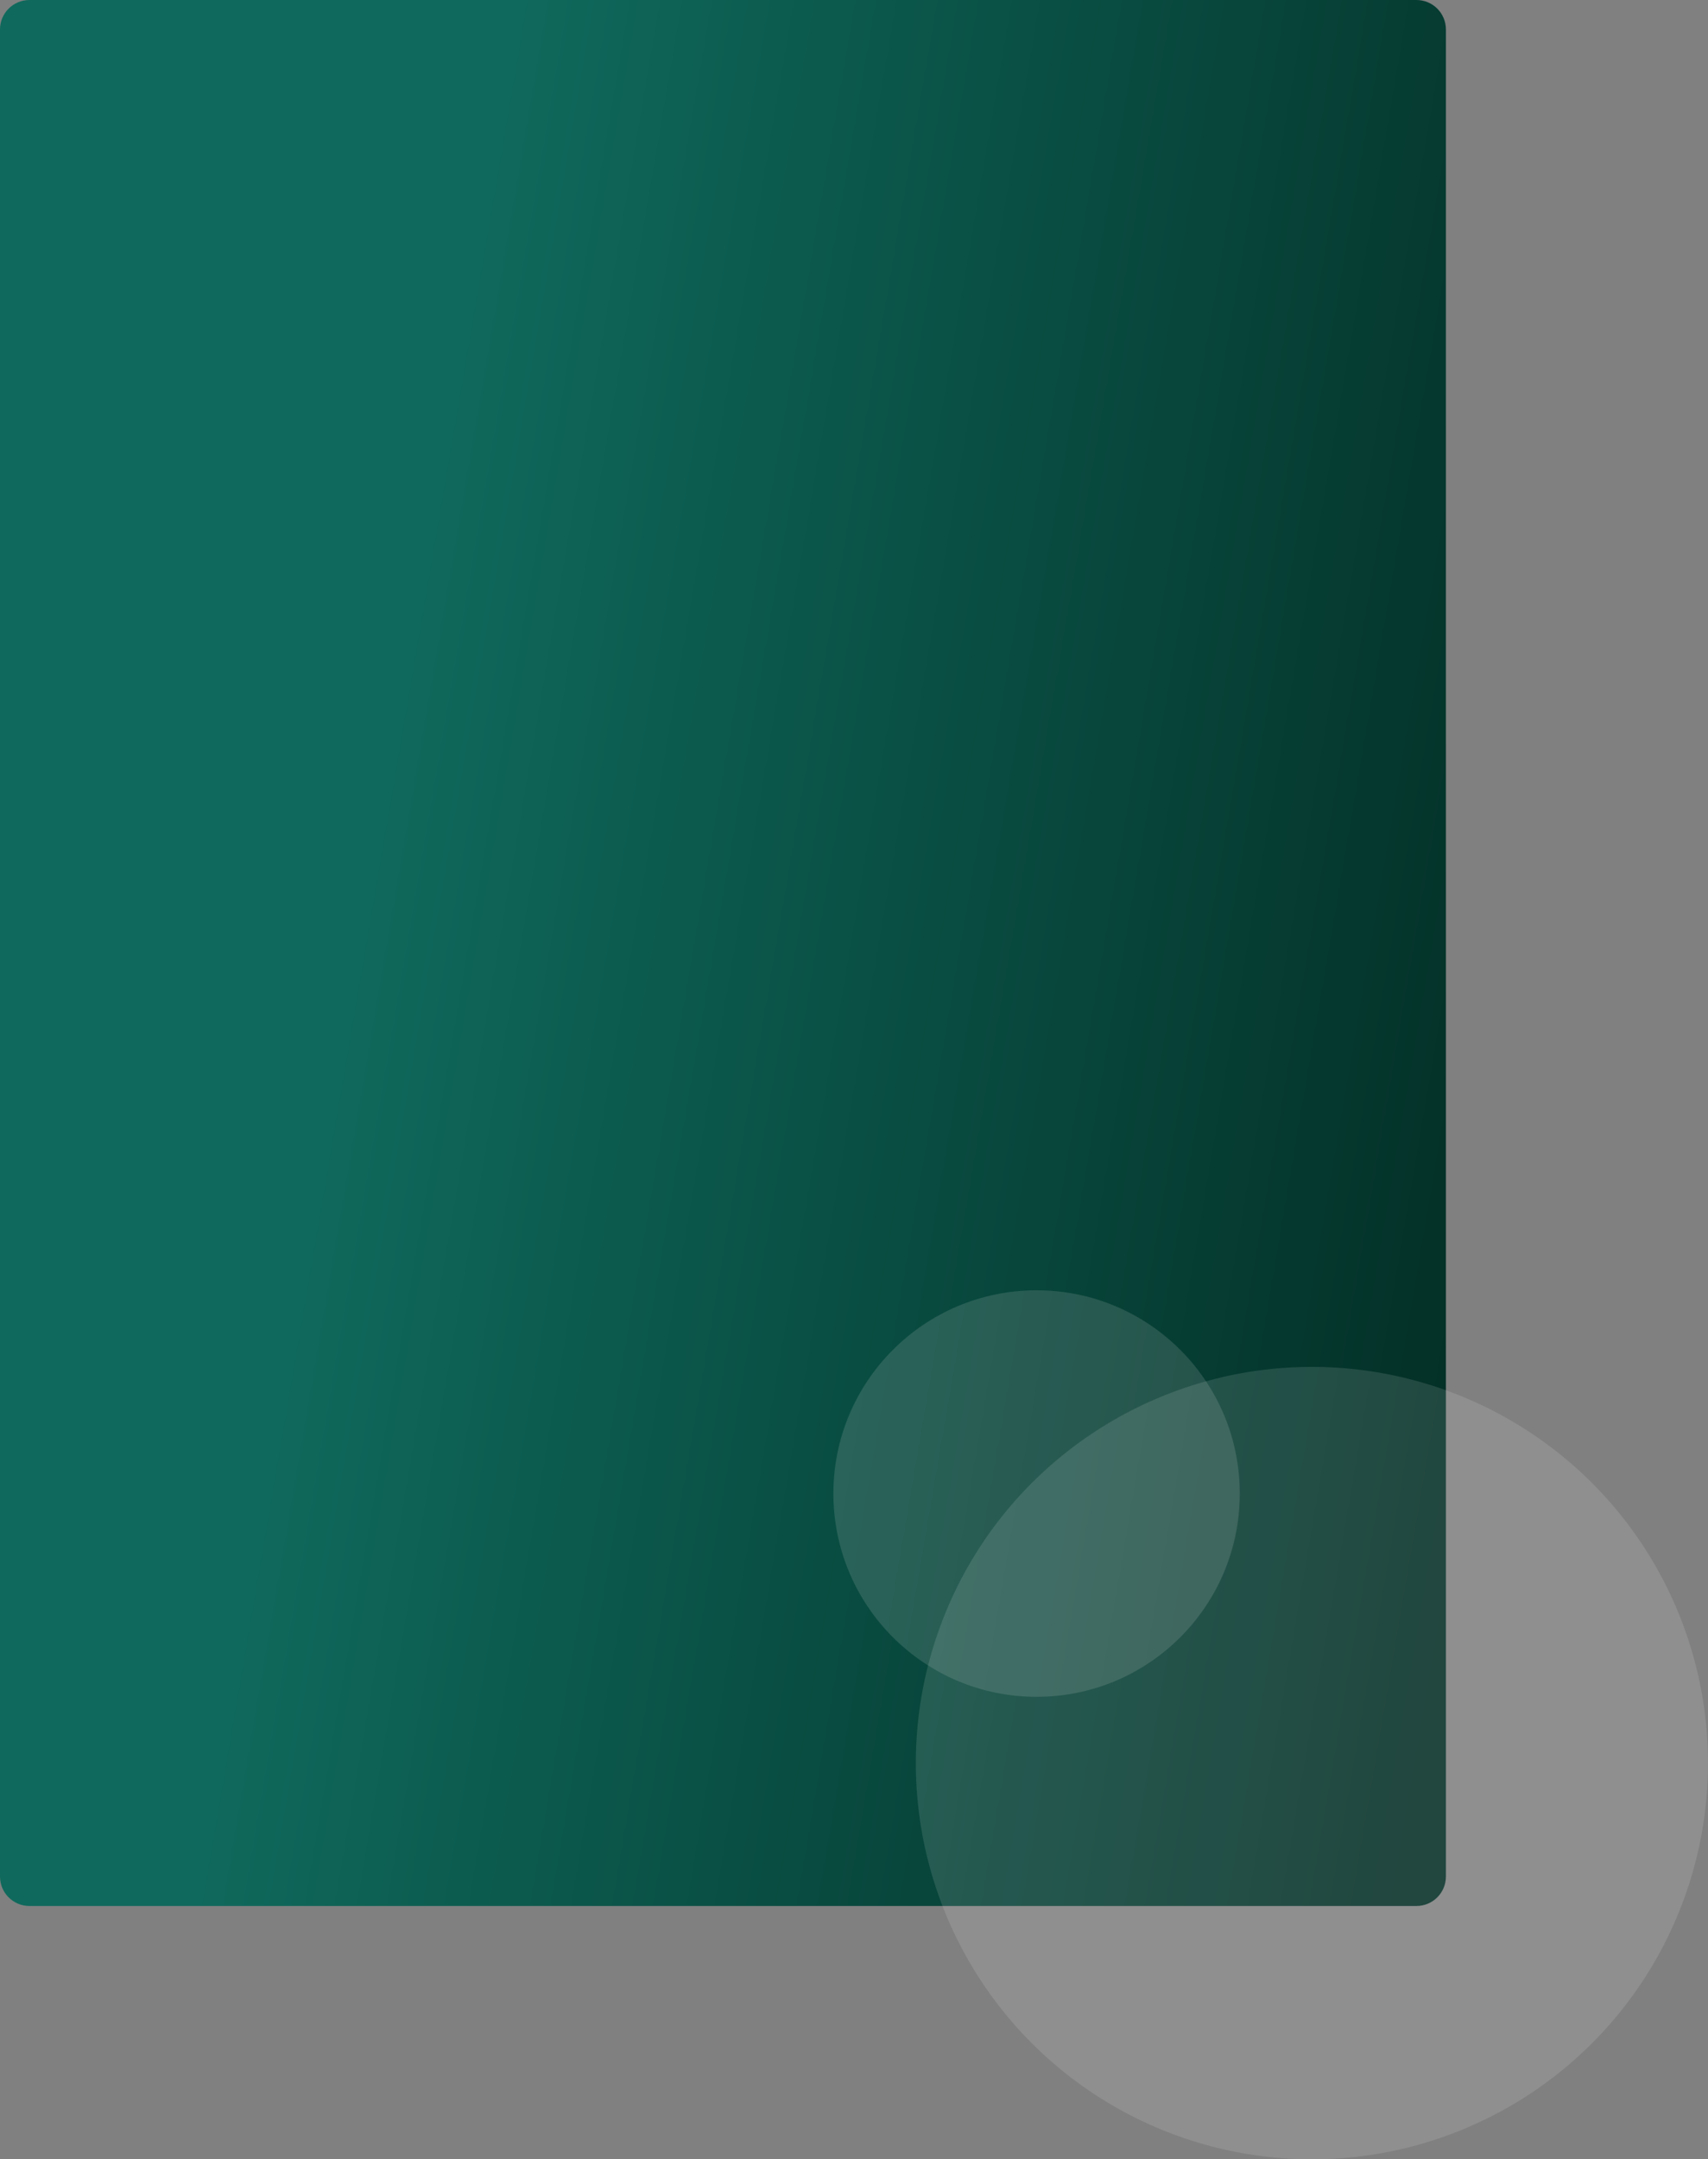
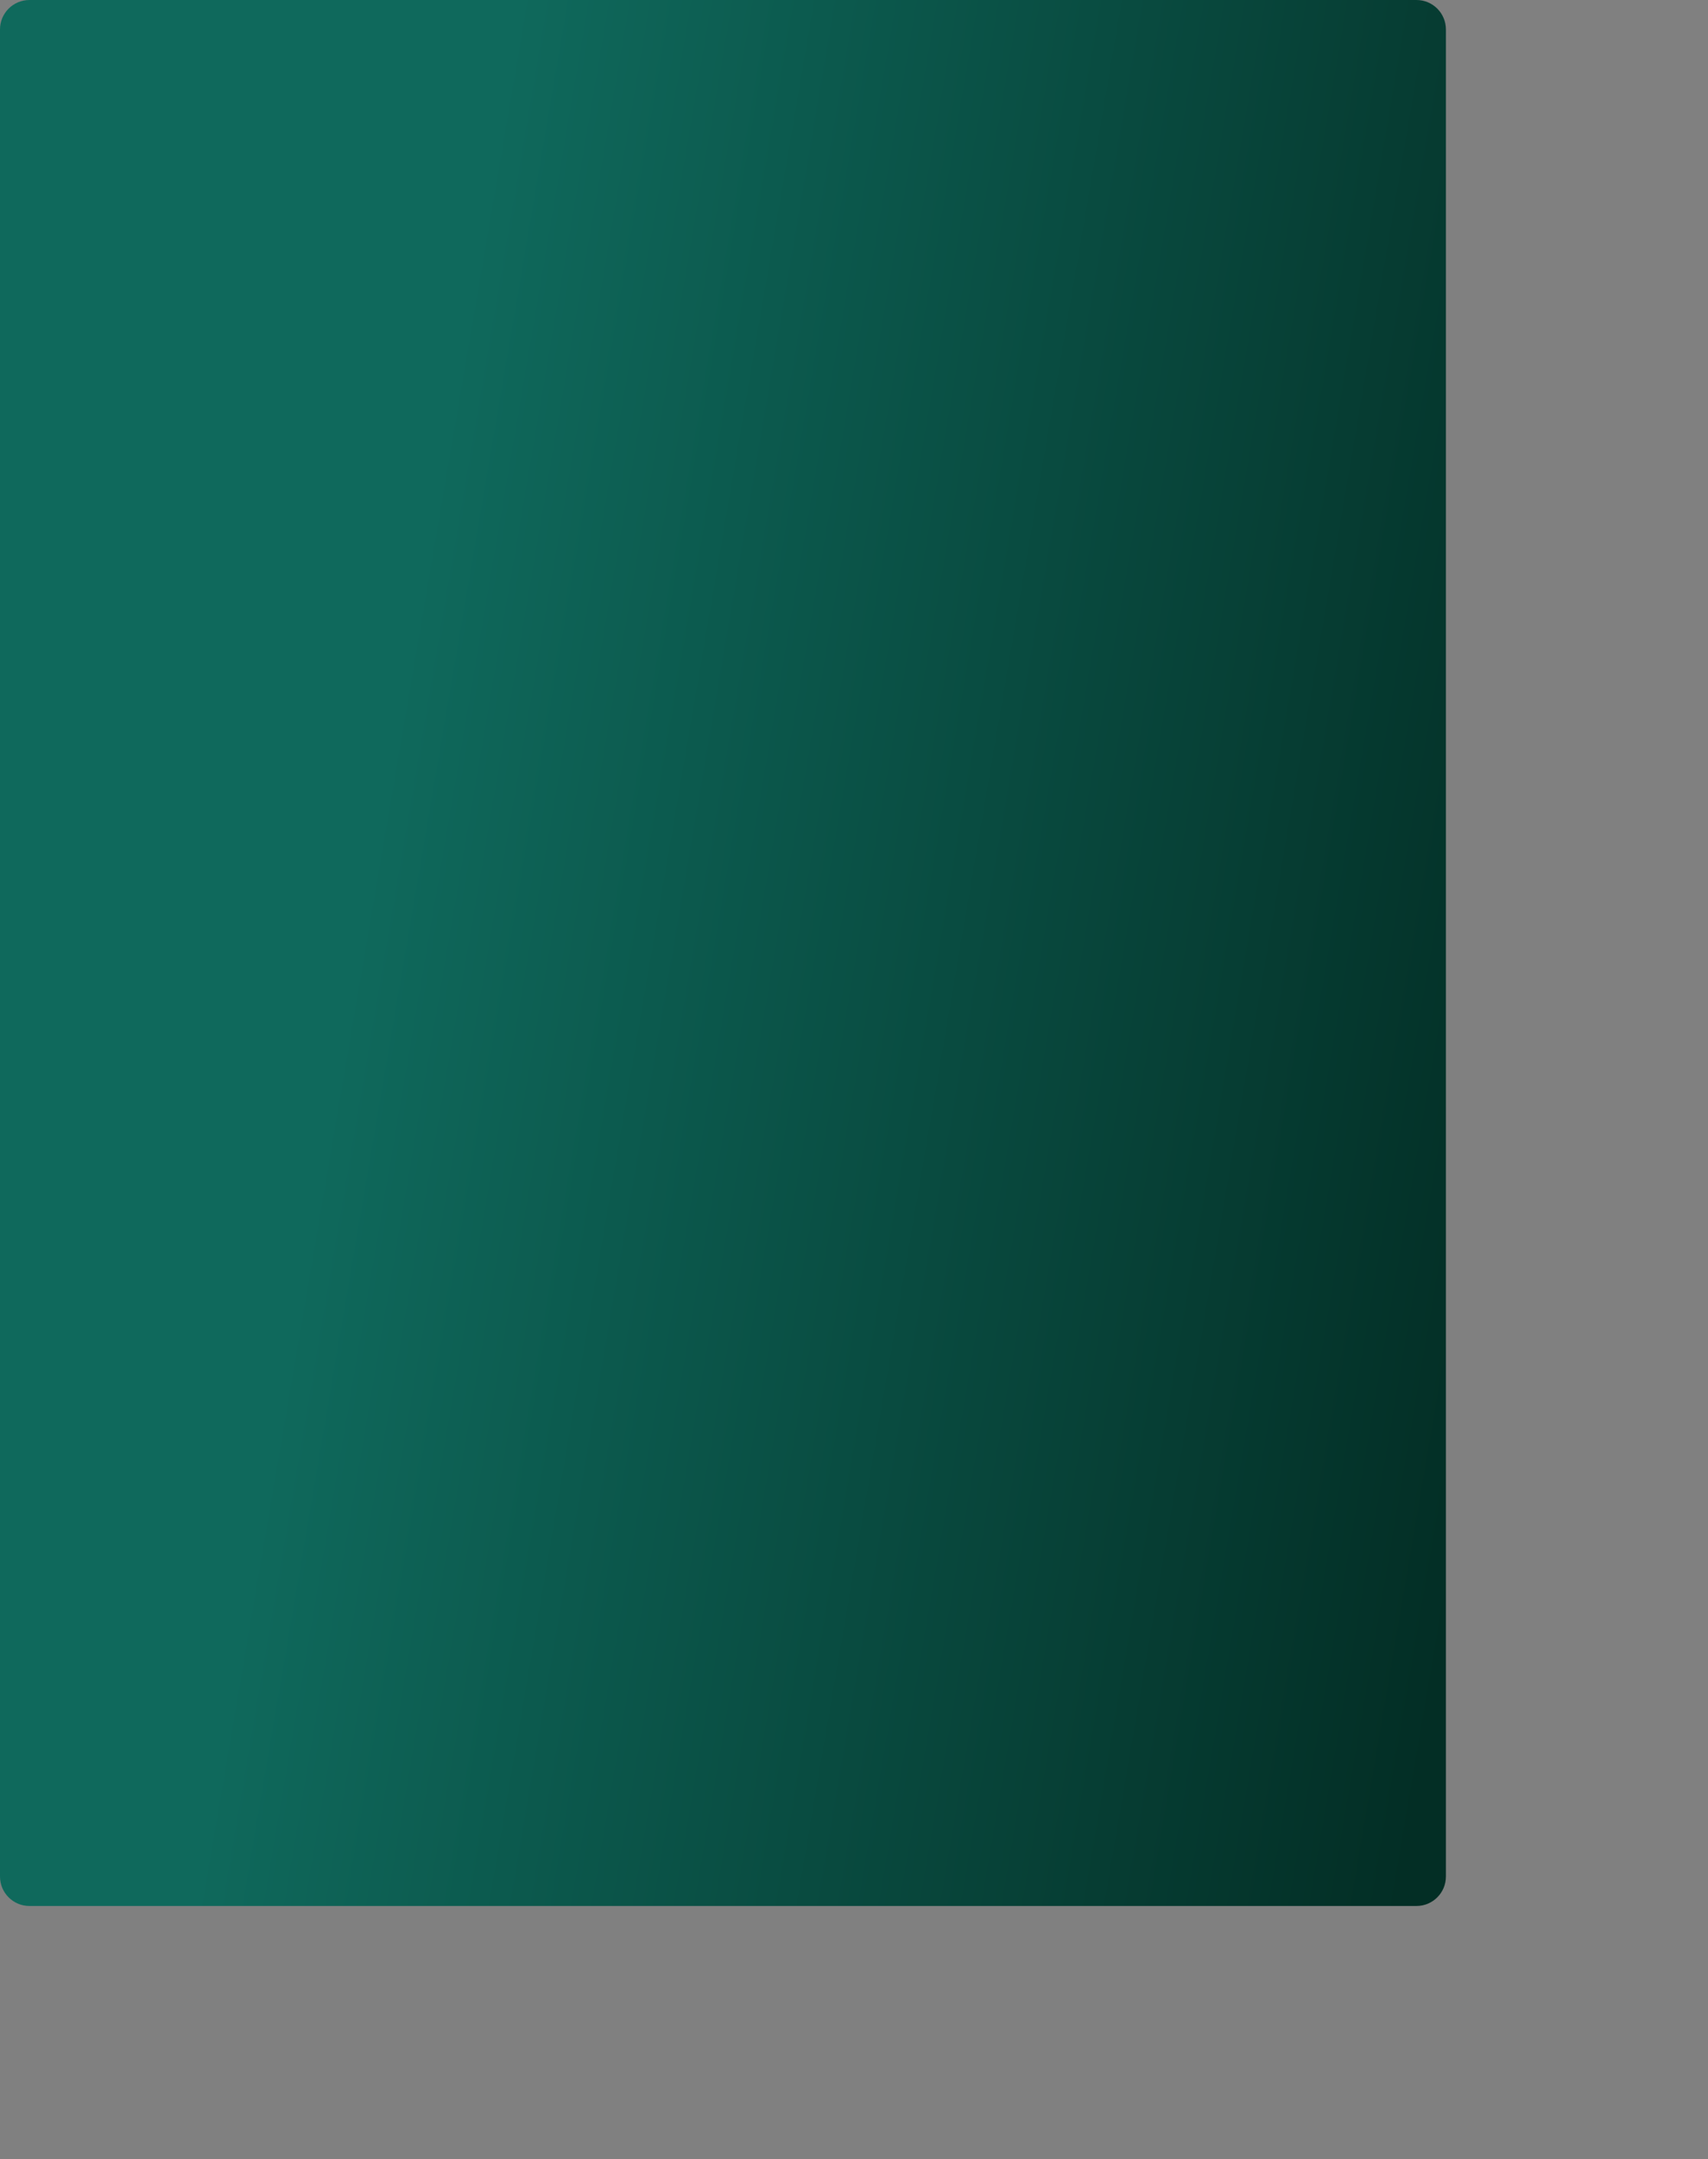
<svg xmlns="http://www.w3.org/2000/svg" width="580" height="733" viewBox="0 0 580 733" fill="none">
  <rect x="0" y="0" width="580" height="733" fill="#808080" stroke="none" />
  <path d="M0 10C0 4.477 4.477 0 10 0H481C486.523 0 491 4.477 491 10V637C491 642.523 486.523 647 481 647H10C4.477 647 0 642.523 0 637V10Z" fill="url(#paint0_linear_396_4962)" />
-   <circle cx="445.5" cy="598.5" r="134.5" fill="white" fill-opacity="0.12" />
-   <circle cx="352" cy="507" r="69" fill="#FFF9F9" fill-opacity="0.13" />
  <defs>
    <linearGradient id="paint0_linear_396_4962" x1="-9.386" y1="23.009" x2="565.594" y2="121.28" gradientUnits="userSpaceOnUse">
      <stop offset="0.306" stop-color="#0F695C" />
      <stop offset="1" stop-color="#032E25" />
    </linearGradient>
  </defs>
</svg>